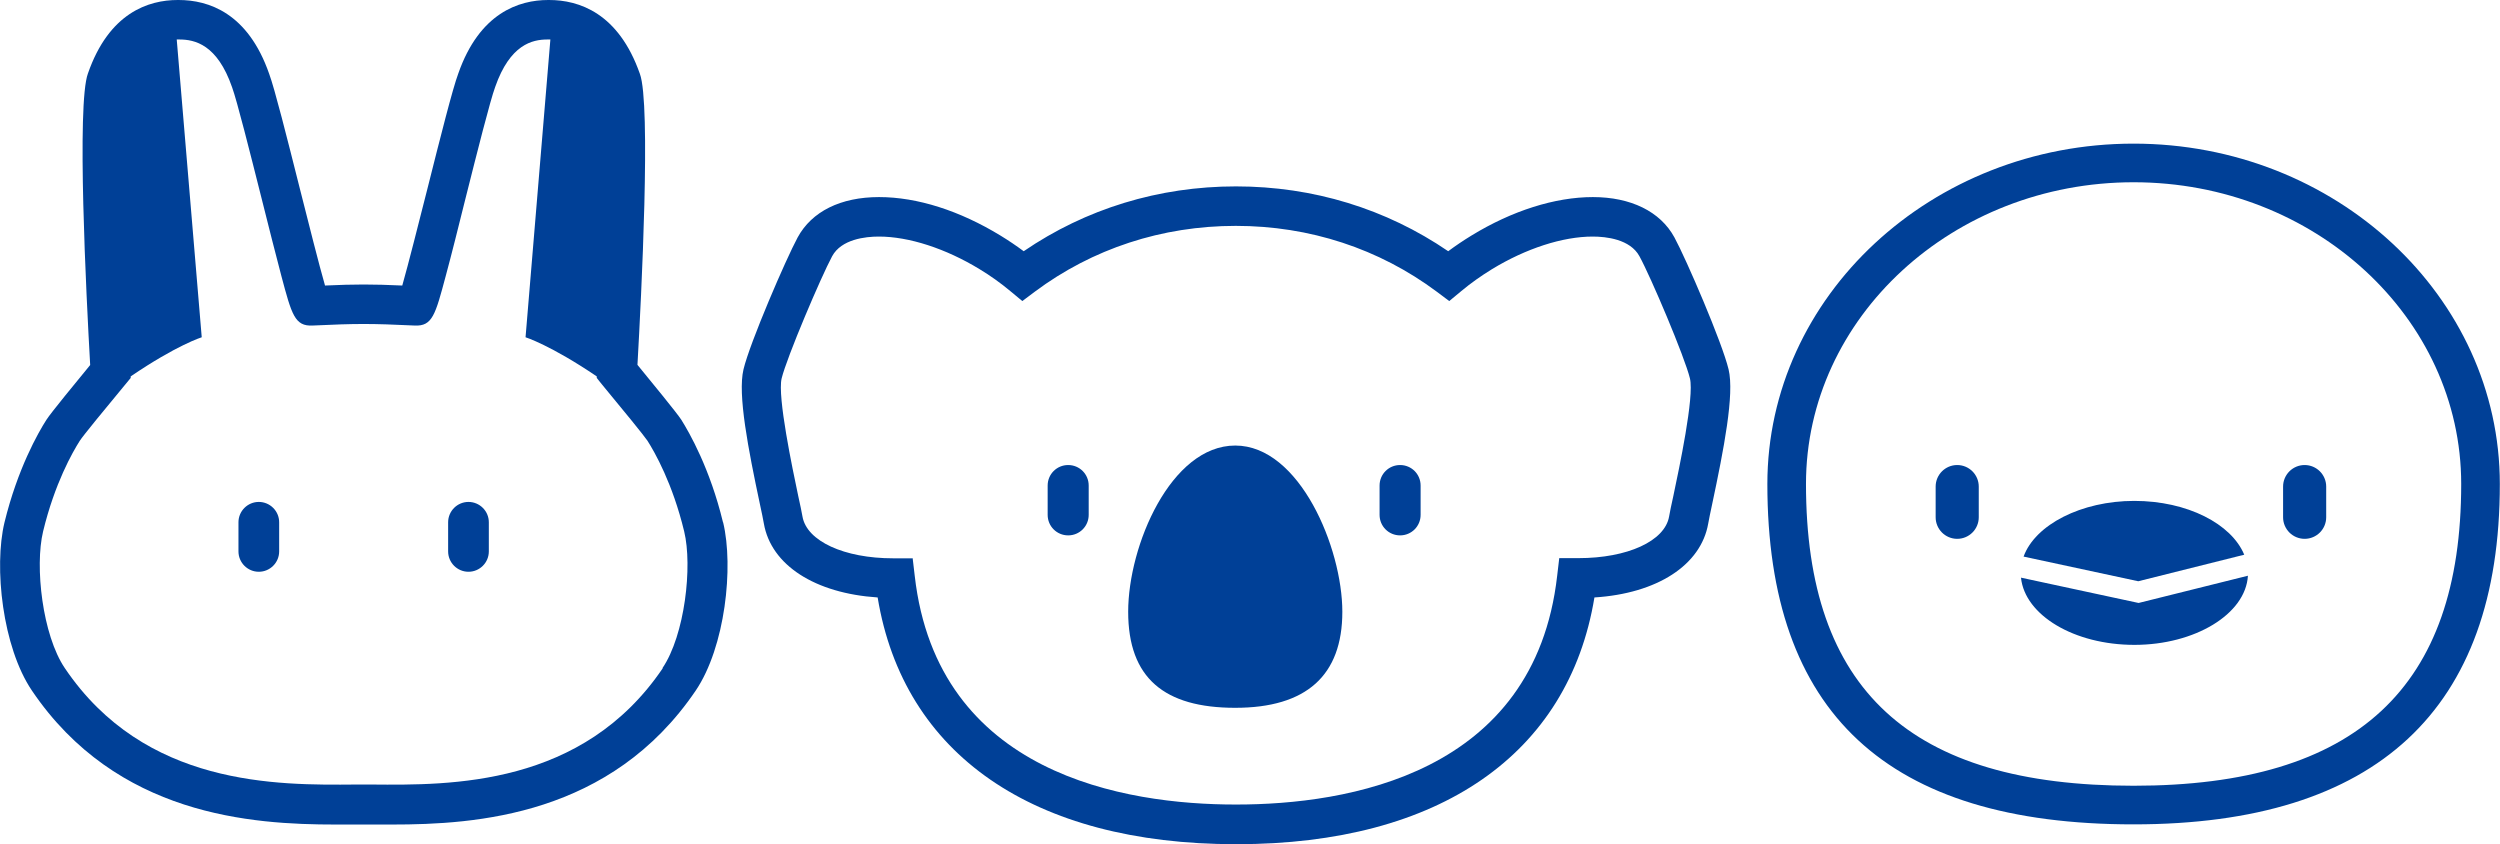
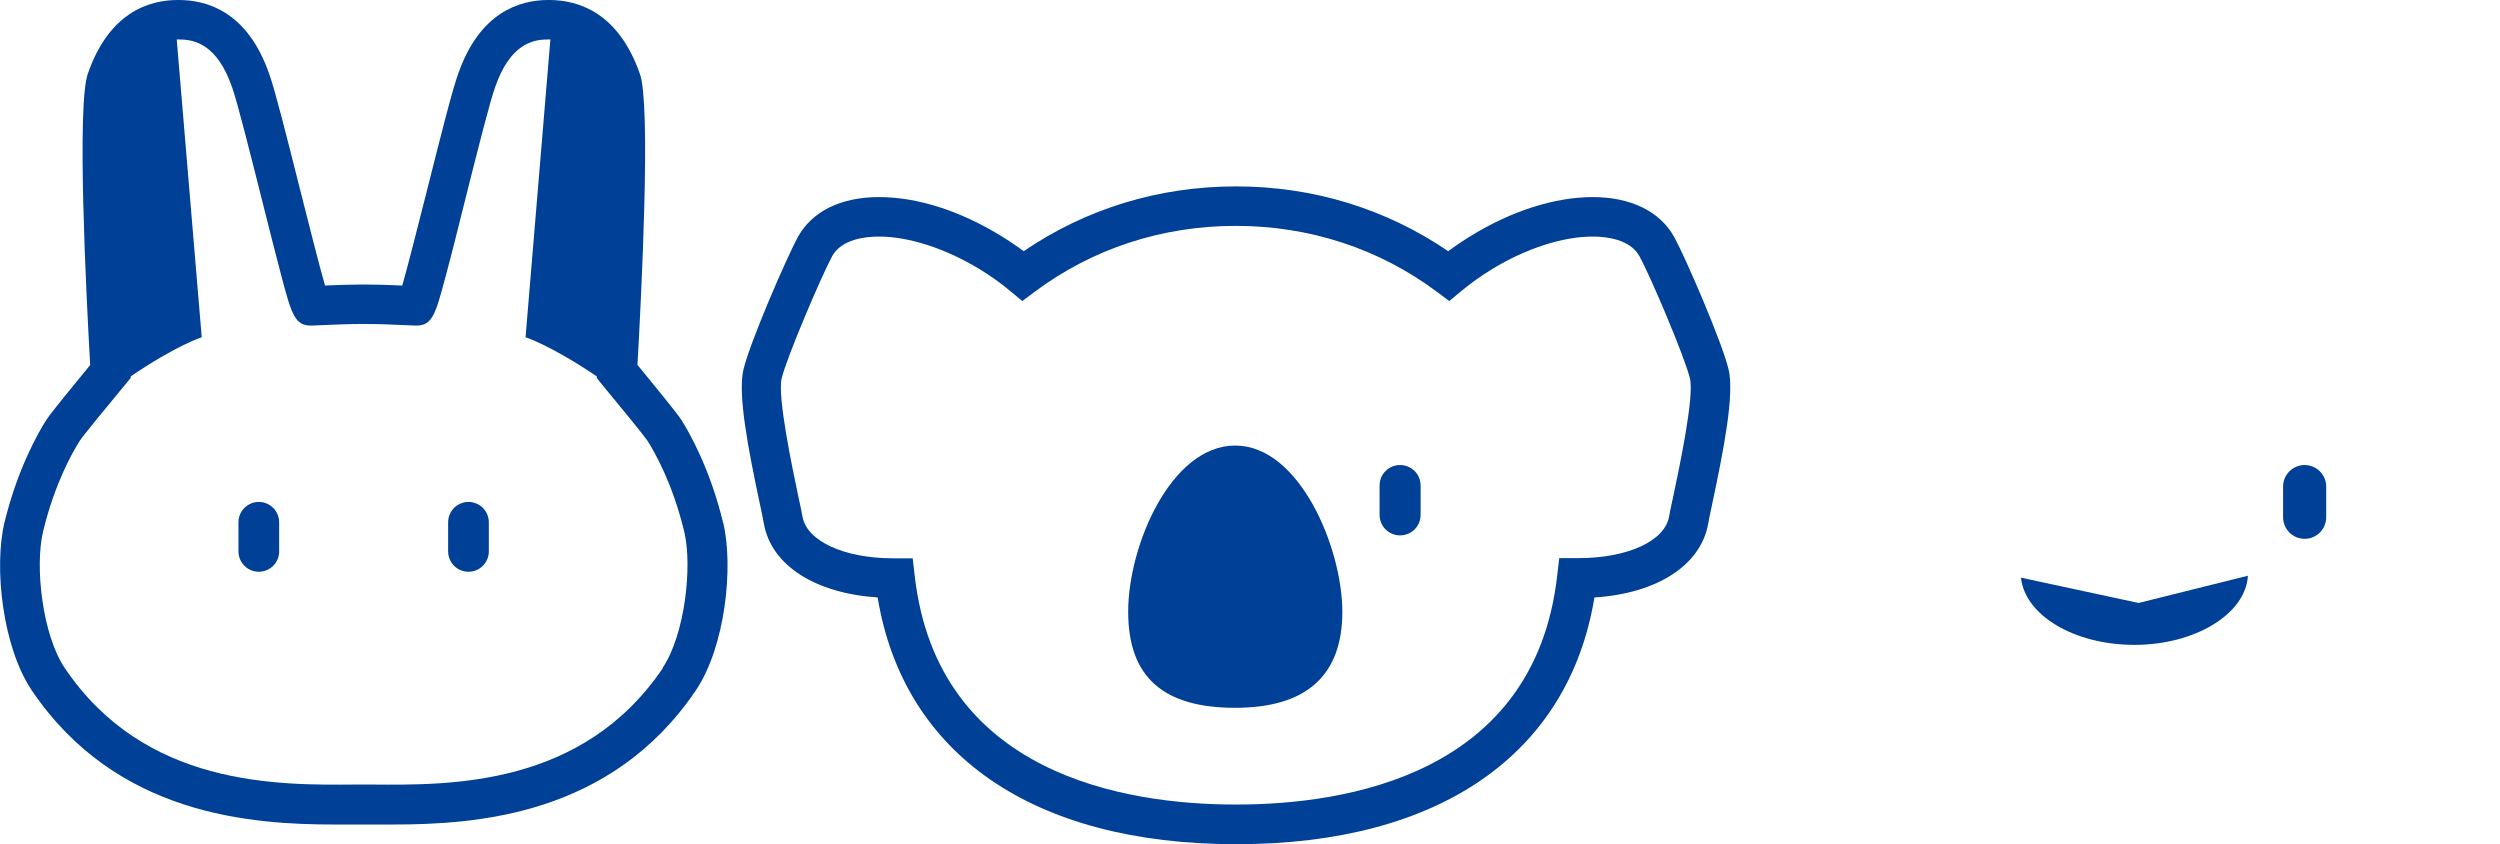
<svg xmlns="http://www.w3.org/2000/svg" id="_レイヤー_1" viewBox="0 0 144.99 48.96">
  <defs>
    <style>.cls-1{fill:#004097;}</style>
  </defs>
  <g>
    <path class="cls-1" d="M71.7,48.96h-.02c-11.77,0-19.28-5.21-20.78-14.31-3.63-.24-6.18-1.87-6.6-4.29-.04-.23-.12-.63-.23-1.13-.67-3.16-1.3-6.36-.95-7.81,.37-1.55,2.46-6.39,3.14-7.65,.82-1.51,2.5-2.34,4.72-2.34s4.68,.79,7.04,2.23c.46,.28,.92,.59,1.35,.91,3.6-2.46,7.83-3.76,12.31-3.76s8.71,1.3,12.31,3.76c.43-.32,.89-.63,1.35-.91,2.35-1.44,4.85-2.23,7.04-2.23s3.91,.83,4.73,2.34c.68,1.25,2.77,6.1,3.14,7.65,.35,1.44-.28,4.65-.95,7.81-.11,.51-.19,.9-.23,1.13-.42,2.42-2.97,4.06-6.6,4.29-1.5,9.1-9,14.31-20.75,14.31Zm-18.77-16.59l.12,1.02c1.31,11.54,12.23,13.27,18.61,13.27h.04c6.39,0,17.3-1.73,18.61-13.27l.12-1.02h1.11c2.85,0,5.01-.99,5.26-2.41,.04-.24,.13-.67,.25-1.21,.33-1.57,1.22-5.74,.96-6.8-.3-1.24-2.27-5.89-2.93-7.09-.54-.99-1.93-1.14-2.71-1.14-1.74,0-3.87,.69-5.84,1.89-.62,.38-1.23,.81-1.78,1.27l-.7,.58-.72-.54c-3.35-2.5-7.38-3.82-11.66-3.82s-8.31,1.32-11.66,3.82l-.72,.54-.7-.58c-.55-.46-1.15-.89-1.78-1.27-1.97-1.2-4.1-1.89-5.84-1.89-.78,0-2.17,.15-2.71,1.14-.65,1.21-2.63,5.86-2.93,7.09-.25,1.06,.63,5.23,.96,6.8,.12,.54,.21,.97,.25,1.21,.25,1.42,2.41,2.42,5.26,2.42h1.11Z" />
    <path class="cls-1" d="M71.64,25.84c-3.73,0-6.21,5.8-6.21,9.64s2.09,5.57,6.21,5.57,6.21-1.87,6.21-5.57-2.48-9.64-6.21-9.64Z" />
    <g>
-       <path class="cls-1" d="M63.14,29.86c0,.66-.53,1.19-1.19,1.19h0c-.66,0-1.19-.53-1.19-1.19v-1.7c0-.66,.53-1.19,1.19-1.19h0c.66,0,1.19,.53,1.19,1.19v1.7Z" />
      <path class="cls-1" d="M82.39,29.86c0,.66-.53,1.19-1.19,1.19h0c-.66,0-1.19-.53-1.19-1.19v-1.7c0-.66,.53-1.19,1.19-1.19h0c.66,0,1.19,.53,1.19,1.19v1.7Z" />
    </g>
  </g>
  <g>
-     <path class="cls-1" d="M123.74,47.81c-14.3,0-21.24-6.46-21.24-19.74,0-10.89,9.53-19.74,21.24-19.74s21.24,8.86,21.24,19.74c0,13.1-7.15,19.74-21.24,19.74Zm0-37.24c-10.48,0-19,7.85-19,17.5,0,11.94,6.04,17.5,19,17.5s19-5.72,19-17.5c0-9.65-8.52-17.5-19-17.5Z" />
    <g>
-       <path class="cls-1" d="M114.76,30c0,.69-.56,1.25-1.25,1.25h0c-.69,0-1.25-.56-1.25-1.25v-1.78c0-.69,.56-1.25,1.25-1.25h0c.69,0,1.25,.56,1.25,1.25v1.78Z" />
      <path class="cls-1" d="M134.91,30c0,.69-.56,1.25-1.25,1.25h0c-.69,0-1.25-.56-1.25-1.25v-1.78c0-.69,.56-1.25,1.25-1.25h0c.69,0,1.25,.56,1.25,1.25v1.78Z" />
    </g>
    <g>
-       <path class="cls-1" d="M130.16,32.18h0c-.74-1.8-3.31-3.13-6.38-3.13s-5.75,1.38-6.42,3.23l6.65,1.43,6.15-1.54Z" />
      <path class="cls-1" d="M117.21,33.51c.23,2.17,3.08,3.89,6.58,3.89s6.45-1.78,6.58-4.01l-6.34,1.58-6.83-1.47Z" />
    </g>
  </g>
  <g>
    <path class="cls-1" d="M41.93,30.29c-.75-3.11-1.95-5.2-2.42-5.95-.26-.4-1.77-2.24-2.54-3.18,.23-4.05,.79-15.13,.14-16.88C35.87,.75,33.58,0,31.84,0c-.01,0-.03,0-.04,0C30.09,0,27.81,.75,26.58,4.26c-.33,.88-1.04,3.7-1.79,6.68-.49,1.93-1.12,4.43-1.46,5.62-.88-.04-1.55-.06-2.24-.06h0c-.68,0-1.36,.02-2.24,.06-.34-1.18-.97-3.68-1.46-5.62-.75-2.98-1.46-5.8-1.78-6.66C14.38,.75,12.1,0,10.35,0c-.02,0-.03,0-.04,0C8.6,0,6.32,.75,5.1,4.26c-.66,1.77-.1,12.85,.13,16.91-.77,.94-2.28,2.77-2.54,3.18-.48,.75-1.67,2.84-2.43,5.95-.62,2.58-.12,7.22,1.59,9.75,4.91,7.26,12.74,7.77,17.62,7.77,.42,0,.81,0,1.19,0h.44s.44,0,.44,0c.37,0,.77,0,1.19,0,4.88,0,12.7-.51,17.62-7.77,1.71-2.53,2.21-7.17,1.59-9.75Zm-3.49,8.46c-4.65,6.87-12.3,6.79-16.88,6.75h-.14s-.32,0-.32,0h-.32s0,0,0,0h-.14c-4.58,.04-12.24,.12-16.88-6.75-1.3-1.92-1.75-5.9-1.26-7.93,.67-2.78,1.71-4.6,2.13-5.26,.17-.27,1.49-1.88,2.66-3.29l.29-.35v-.09c2.67-1.82,4.12-2.27,4.12-2.27L10.25,2.29s.02,0,.03,0h.1s0,0,.02,0c.9,0,2.2,.29,3.06,2.77,.28,.76,1.04,3.78,1.71,6.44,.41,1.65,.83,3.29,1.15,4.51,.6,2.25,.78,2.92,1.81,2.87,1.28-.06,2.12-.09,2.96-.09h0c.84,0,1.69,.03,2.96,.09,1.03,.05,1.2-.63,1.8-2.87,.33-1.22,.74-2.86,1.15-4.51,.67-2.66,1.43-5.68,1.72-6.46,.86-2.46,2.15-2.75,3.03-2.75h.1s0,0,.01,0c.02,0,.04,0,.06,0l-1.44,17.27s1.46,.46,4.13,2.27v.09s.28,.35,.28,.35c1.17,1.41,2.49,3.03,2.66,3.29,.42,.66,1.46,2.48,2.13,5.26,.49,2.02,.04,6.01-1.26,7.93Z" />
    <path class="cls-1" d="M15.01,29.11c-.65,0-1.18,.53-1.18,1.18v1.69c0,.65,.53,1.18,1.18,1.18s1.18-.53,1.18-1.18v-1.69c0-.65-.53-1.18-1.18-1.18Z" />
    <path class="cls-1" d="M27.17,29.11c-.65,0-1.18,.53-1.18,1.18v1.69c0,.65,.53,1.18,1.18,1.18s1.18-.53,1.18-1.18v-1.69c0-.65-.53-1.18-1.18-1.18Z" />
  </g>
</svg>